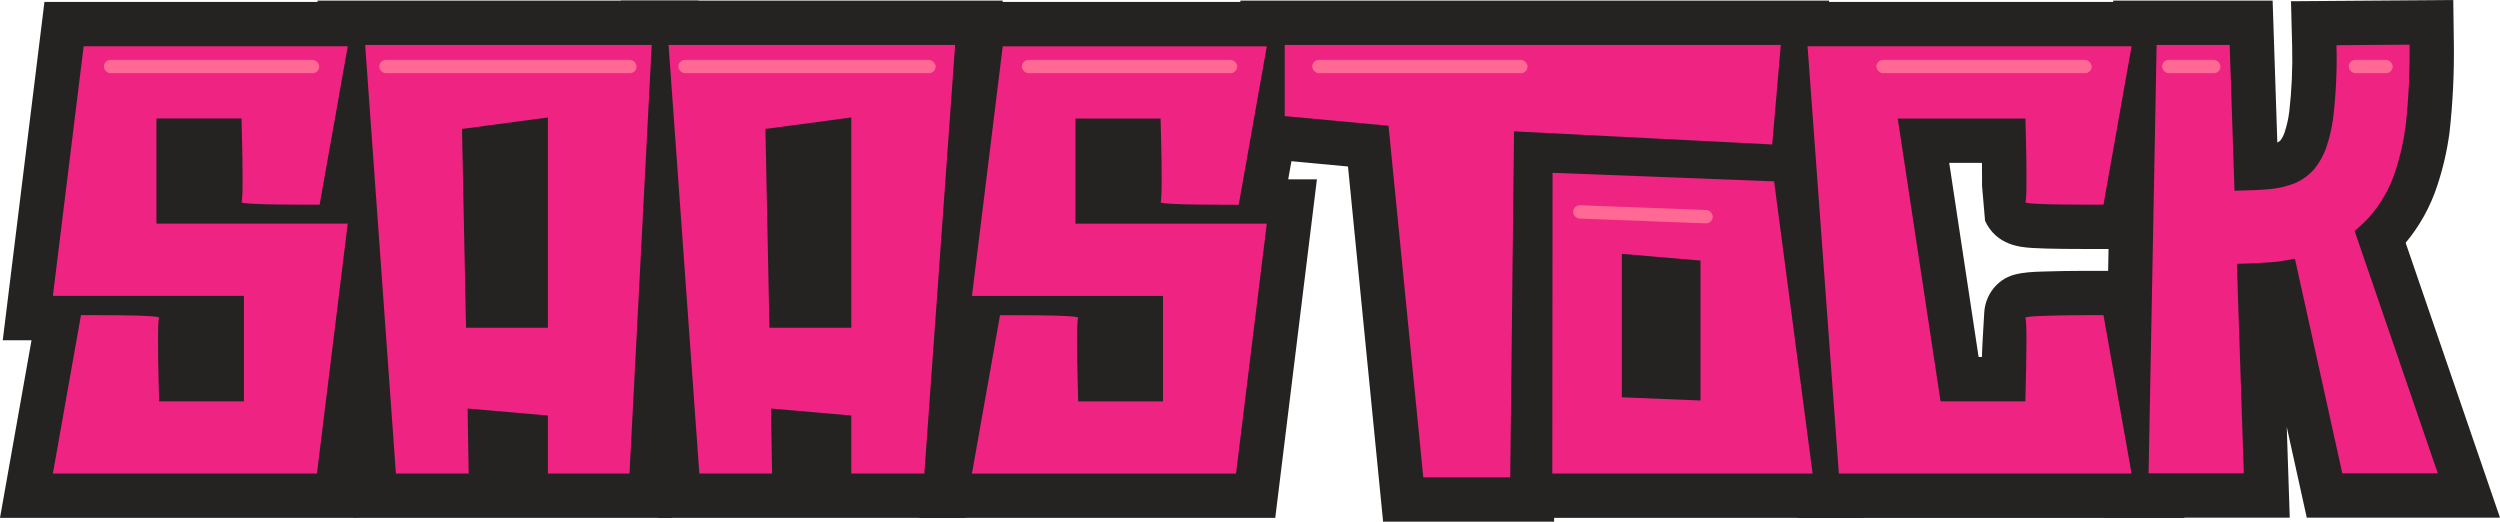
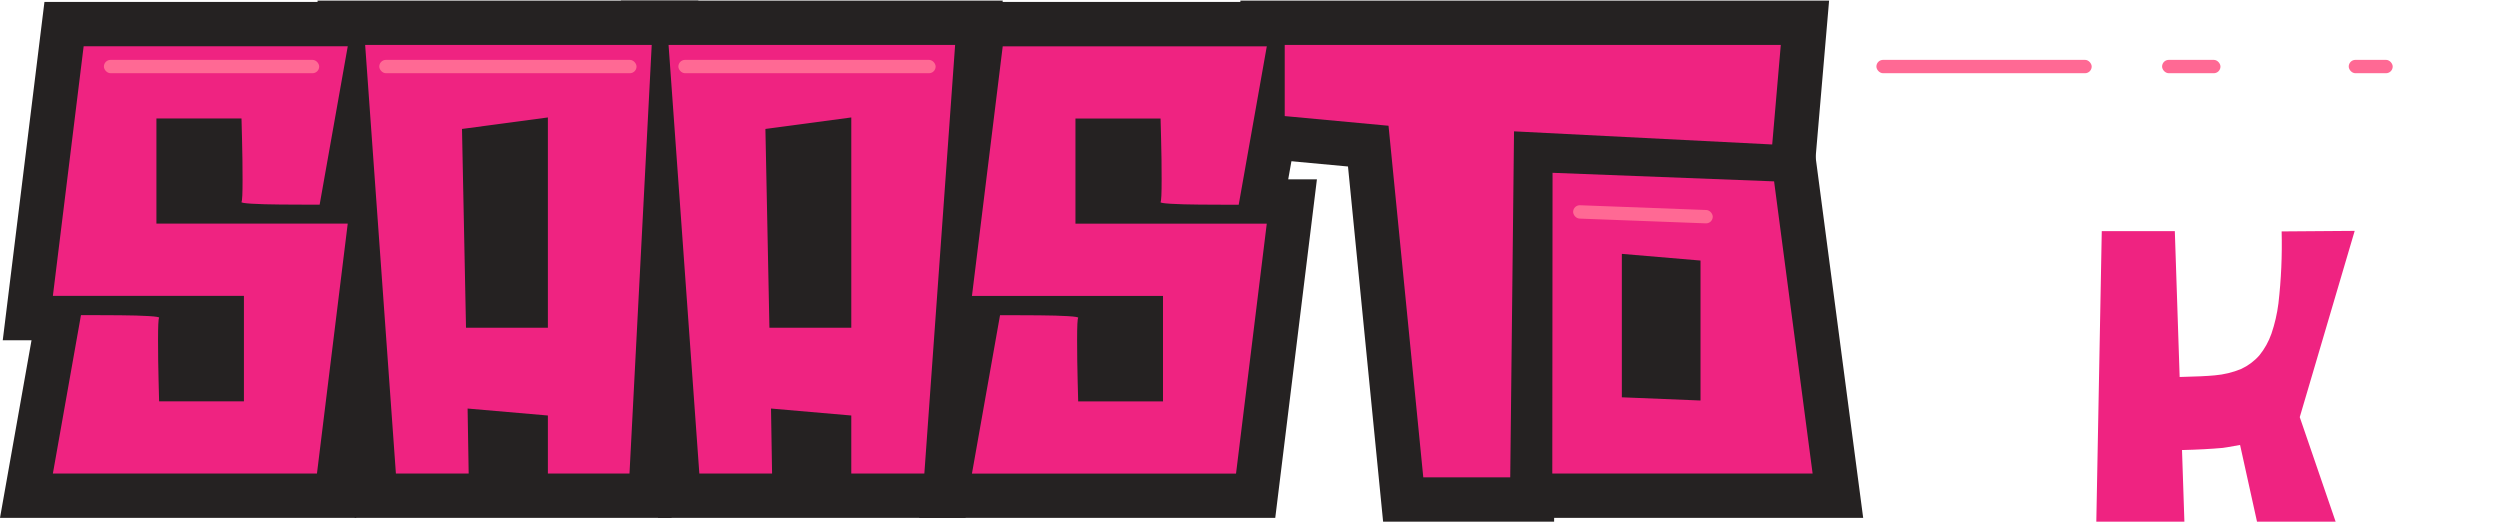
<svg xmlns="http://www.w3.org/2000/svg" id="Layer_2" data-name="Layer 2" viewBox="0 0 771.65 161.01">
  <defs>
    <style>      .cls-1 {        fill: #252222;      }      .cls-1, .cls-2, .cls-3 {        stroke-width: 0px;      }      .cls-2 {        fill: #ff6994;      }      .cls-3 {        fill: #ef2381;      }    </style>
  </defs>
  <g id="Layer_8" data-name="Layer 8">
    <g>
      <g>
        <g>
          <polygon class="cls-1" points="0 159.85 9.73 105.02 .85 105.02 13.72 .59 123.66 .59 113.94 55.35 122.81 55.35 109.94 159.85 0 159.85" />
          <polygon class="cls-1" points="109.46 159.85 98 .18 215.56 .18 207.29 159.85 109.46 159.85" />
          <polygon class="cls-1" points="203.11 159.85 191.65 .18 309.5 .18 298.04 159.85 252.22 159.85 203.11 159.85" />
          <polygon class="cls-1" points="283.68 159.85 293.4 105.02 284.52 105.02 297.4 .59 407.33 .59 397.62 55.35 406.48 55.35 393.62 159.85 283.68 159.85" />
          <polygon class="cls-1" points="426.91 161.01 416.07 51.39 382.85 48.31 382.85 .18 564.57 .18 559.52 58.93 480.84 54.93 479.69 161.01 426.91 161.01" />
          <polygon class="cls-1" points="465.44 159.85 465.54 39.12 559.65 42.76 575.09 159.85 465.44 159.85" />
-           <path class="cls-1" d="M554.86,159.85L543.19.6h131.06l-13.53,76.26h-15.6c-1.73,0-4.4-.01-8.03-.04-3.86-.03-6.98-.12-9.55-.27-3.66-.22-11.27-.68-14.83-8.39l-.93-10.78c0-.53,0-1.15,0-1.88,0-1.75,0-3.49-.03-5.23h-10.1l9.07,59.93h1.02c.03-2.12.44-9.15.72-13.75.33-5.42,3.95-10.19,9.19-11.64,2.88-.79,5.96-.9,8.73-.99,4.15-.14,8.41-.21,12.67-.22h17.68l13.53,76.26h-119.39Z" />
-           <path class="cls-1" d="M649.27,159.77L652.26.18h49.21l1.45,43.79c.07-.03.15-.05.22-.08.27-.15.52-.34.74-.55.53-.71.95-1.5,1.24-2.34.68-2.02,1.2-4.23,1.48-6.48.77-6.67,1.07-13.48.9-20.21l-.36-13.93,50.09-.37.18,13.61c.12,9.02-.33,18.15-1.32,27.12l-.04.32c-.75,5.55-2.03,11.06-3.8,16.37-2.12,6.42-5.39,12.31-9.72,17.51l29.12,84.84h-59.64l-6.18-28.02.93,28.02h-57.49Z" />
        </g>
        <path class="cls-3" d="M77.77,62.88c2.31.14,5.26.22,8.84.25s6.22.04,7.93.04h4.12l8.68-48.89H25.82l-9.5,77.05h58.97v32.54h-26.18l-.16-6.28c-.11-4.13-.17-8.34-.17-12.64,0-4.29.11-6.58.33-6.85.17-.22-.91-.4-3.22-.54-2.31-.14-5.26-.22-8.84-.25-3.58-.03-6.22-.04-7.93-.04h-4.13l-8.67,48.89h81.51l9.5-77.14h-59.05v-32.46h26.26l.16,6.2c.11,4.19.17,8.42.17,12.72,0,4.29-.11,6.58-.33,6.86-.17.22.91.4,3.22.54Z" />
        <path class="cls-3" d="M122.2,146.17h22.46l-.33-20.07,24.78,2.15v17.92h25.19l6.86-132.3h-88.45l9.49,132.3ZM169.11,36.25v64.91h-25.27s-1.24-61.36-1.24-61.36l26.51-3.55Z" />
        <path class="cls-3" d="M215.85,146.17h22.46l-.33-20.07,24.78,2.15v17.92h22.55l9.5-132.3h-88.45l9.5,132.3ZM262.76,36.25v64.91h-25.27s-1.24-61.36-1.24-61.36l26.51-3.55Z" />
        <path class="cls-3" d="M331.96,36.58h26.26l.16,6.2c.12,4.19.17,8.42.17,12.72,0,4.29-.11,6.58-.33,6.86-.16.22.91.4,3.22.54,2.31.14,5.26.22,8.84.25s6.22.04,7.93.04h4.13l8.67-48.89h-81.51l-9.5,77.05h58.97v32.54h-26.18l-.16-6.28c-.11-4.13-.17-8.34-.17-12.64s.11-6.58.33-6.85c.17-.22-.9-.4-3.22-.54-2.31-.14-5.26-.22-8.84-.25-3.58-.03-6.22-.04-7.93-.04h-4.13l-8.67,48.89h81.51l9.49-77.14h-59.05v-32.46Z" />
        <polygon class="cls-3" points="547.01 44.59 549.66 13.87 396.54 13.87 396.54 35.83 428.58 38.81 439.31 147.33 466.15 147.33 467.32 40.54 547.01 44.59" />
        <path class="cls-3" d="M479.21,53.34l-.08,92.82h80.35l-11.89-90.18-68.38-2.64ZM524.88,123.62l-24.28-.99v-44.27l24.28,2.06v43.19Z" />
-         <path class="cls-3" d="M628.36,62.88c2.31.14,5.25.22,8.84.25,3.58.03,6.22.04,7.93.04h4.13l8.67-48.89h-100.01l9.66,131.89h90.35l-8.67-48.89h-6.19c-4.13,0-8.2.07-12.22.21-4.02.13-5.92.34-5.7.62.44.66.44,9.25,0,25.77h-26.18l-13.21-87.29h39.4l.16,6.19c.11,4.19.17,8.42.17,12.72,0,4.29-.11,6.58-.33,6.86-.16.22.91.4,3.22.54Z" />
-         <path class="cls-3" d="M726.8,71.26c1.57-1.31,3.06-2.72,4.46-4.21,3.58-4.07,6.31-8.81,8.01-13.96,1.5-4.51,2.58-9.16,3.22-13.87.94-8.45,1.35-16.94,1.24-25.44l-22.55.17c.19,7.42-.14,14.84-.99,22.22-.4,3.17-1.12,6.3-2.15,9.33-.85,2.43-2.1,4.69-3.72,6.69-1.56,1.78-3.47,3.21-5.62,4.21-2.61,1.08-5.37,1.74-8.18,1.98-2.26.22-5.86.39-10.82.5l-1.49-45.01h-22.55l-2.48,132.22h29.4l-2.15-64.66c4.68-.11,8.86-.33,12.55-.66.22,0,2.01-.3,5.37-.91l14.62,66.23h29.48l-25.68-74.82Z" />
+         <path class="cls-3" d="M726.8,71.26l-22.55.17c.19,7.42-.14,14.84-.99,22.22-.4,3.17-1.12,6.3-2.15,9.33-.85,2.43-2.1,4.69-3.72,6.69-1.56,1.78-3.47,3.21-5.62,4.21-2.61,1.08-5.37,1.74-8.18,1.98-2.26.22-5.86.39-10.82.5l-1.49-45.01h-22.55l-2.48,132.22h29.4l-2.15-64.66c4.68-.11,8.86-.33,12.55-.66.22,0,2.01-.3,5.37-.91l14.62,66.23h29.48l-25.68-74.82Z" />
      </g>
      <g>
        <rect class="cls-2" x="32.07" y="18.48" width="66.45" height="4.12" rx="2.06" ry="2.06" />
-         <rect class="cls-2" x="315.41" y="18.48" width="66.45" height="4.12" rx="2.06" ry="2.06" />
-         <rect class="cls-2" x="405.04" y="18.48" width="66.45" height="4.12" rx="2.06" ry="2.06" />
        <rect class="cls-2" x="579.17" y="18.48" width="66.45" height="4.12" rx="2.06" ry="2.06" />
        <rect class="cls-2" x="667.35" y="18.48" width="18.02" height="4.12" rx="2.06" ry="2.06" />
        <rect class="cls-2" x="724.96" y="18.48" width="13.57" height="4.12" rx="2.06" ry="2.06" />
        <rect class="cls-2" x="485.54" y="64.13" width="43.13" height="4.12" rx="2.06" ry="2.06" transform="translate(2.86 -19.11) rotate(2.16)" />
        <rect class="cls-2" x="117.07" y="18.48" width="79.4" height="4.12" rx="2.06" ry="2.06" />
        <rect class="cls-2" x="209.39" y="18.48" width="79.4" height="4.12" rx="2.06" ry="2.06" />
      </g>
    </g>
  </g>
</svg>